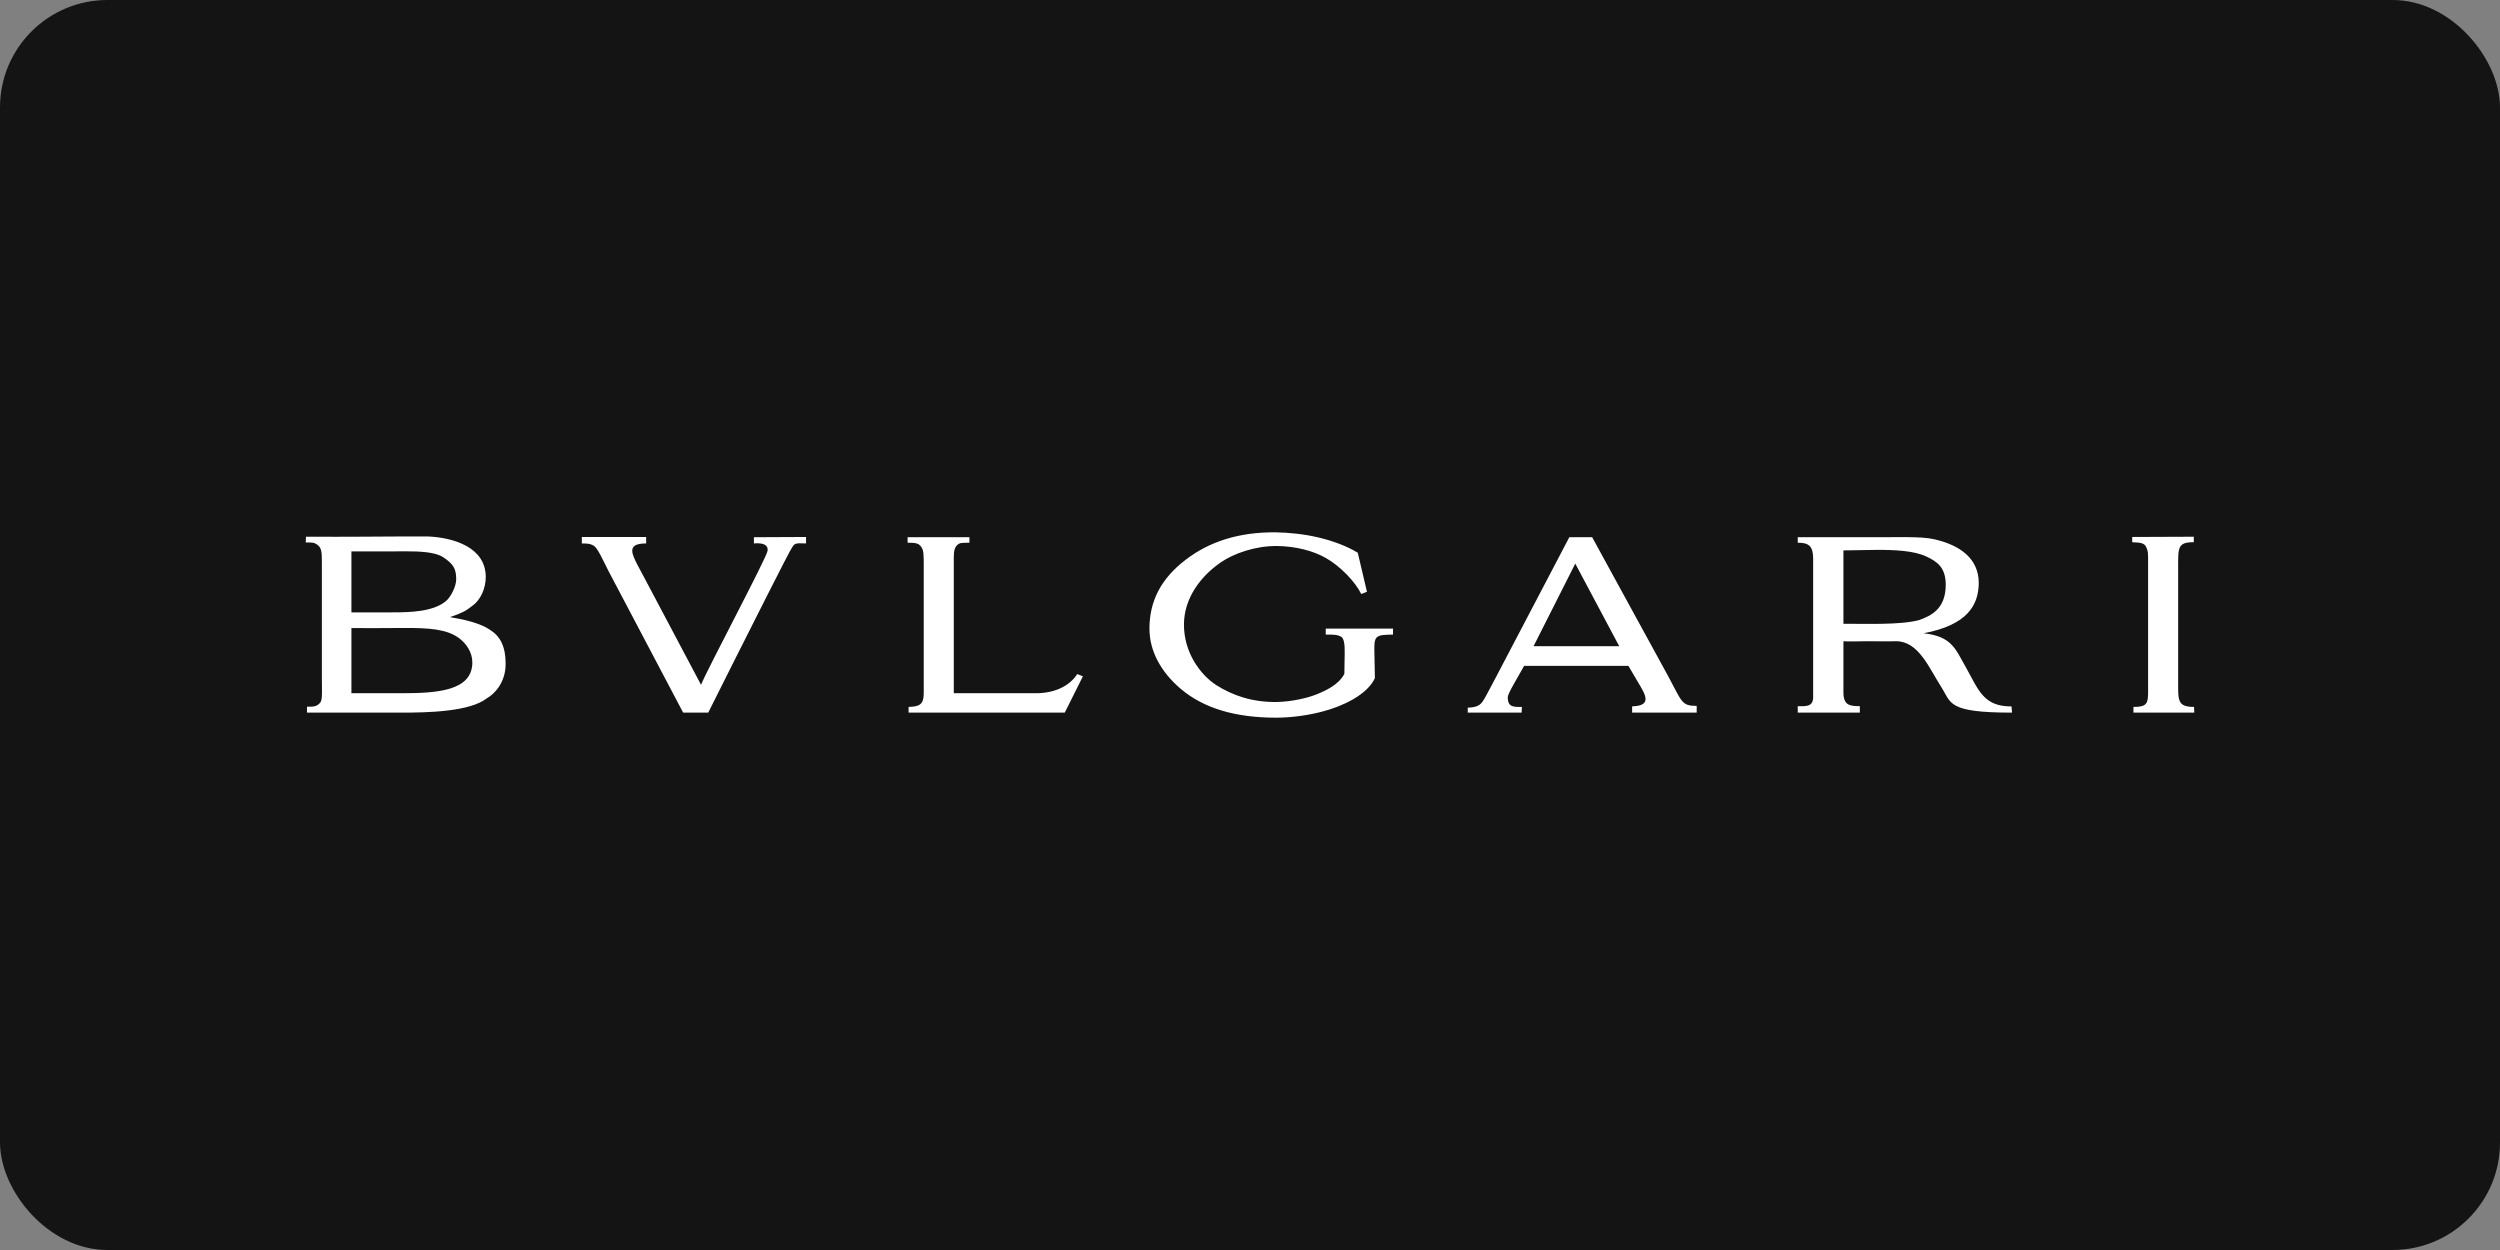
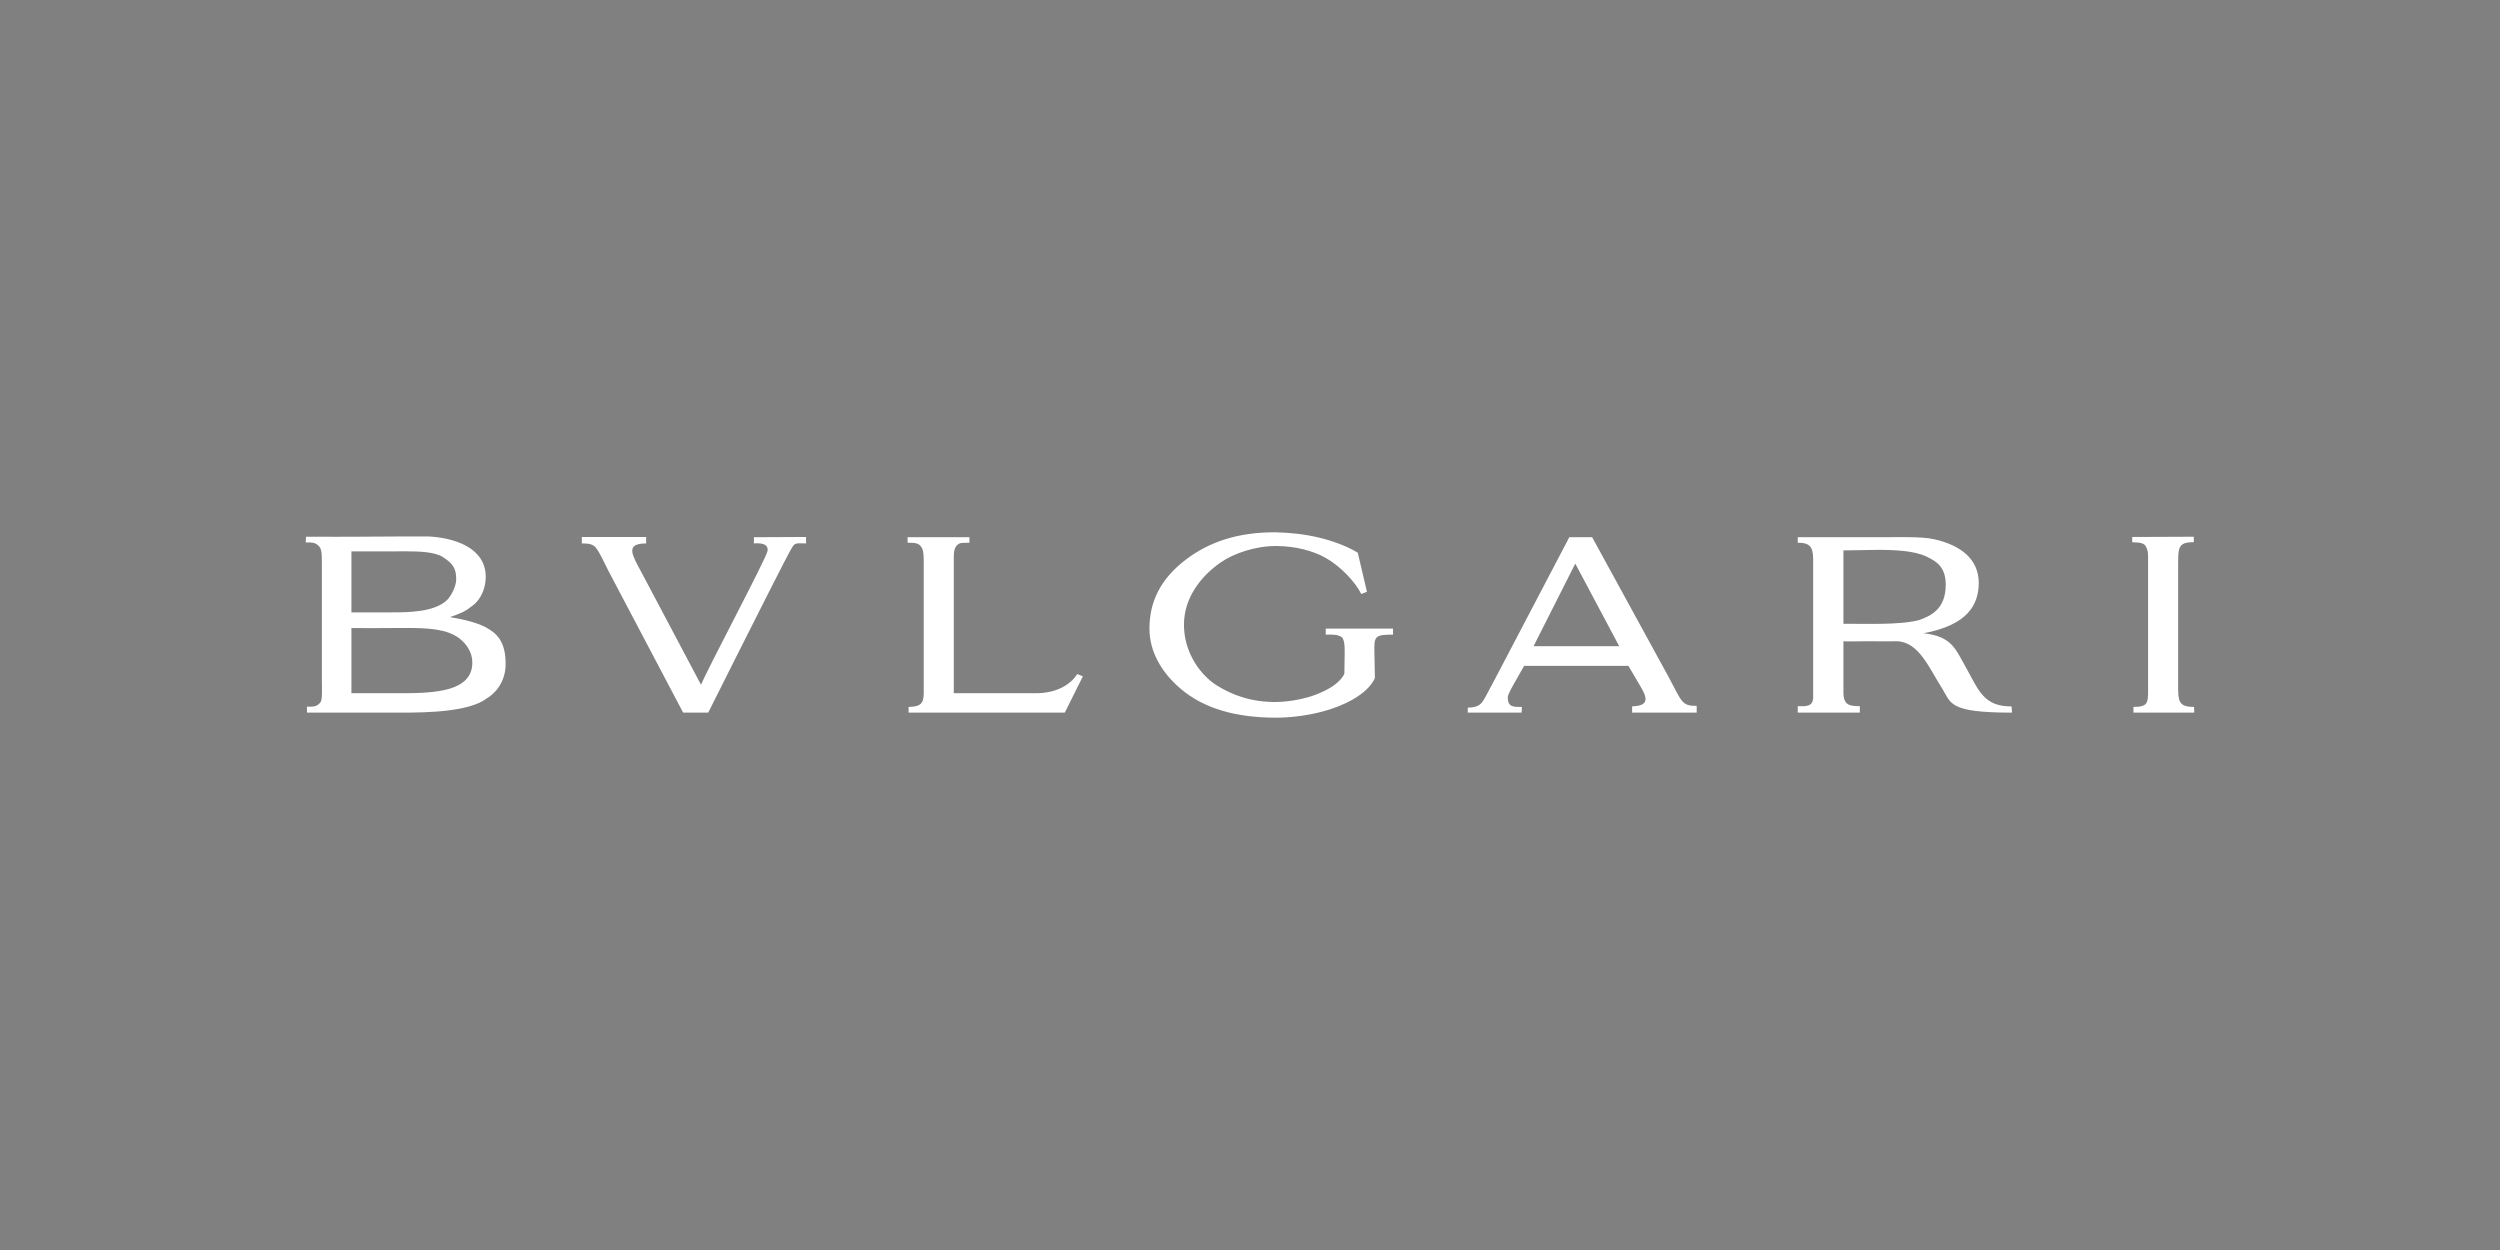
<svg xmlns="http://www.w3.org/2000/svg" width="1280" height="640" viewBox="0 0 1280 640" fill="none">
  <rect x="0" y="0" width="1280" height="640" fill="#808080" stroke="none" />
-   <rect width="1280" height="640" rx="55" fill="#141414" />
  <path fill-rule="evenodd" clip-rule="evenodd" d="M652.972 272.549C634.283 272.425 619.154 277.262 606.95 286.688C594.618 296.119 588.518 307.581 588.518 321.847C588.518 333.567 594.618 344.27 604.533 352.678C616.485 362.868 633.009 367.453 653.35 367.453C661.866 367.453 670.642 366.051 677.253 364.269C687.042 361.722 700.007 355.86 703.945 347.198L703.694 334.334C703.44 325.417 704.076 325.033 713.23 324.908V321.847H678.777V324.908C682.338 324.908 684.752 324.781 686.912 326.18C688.949 327.71 688.437 334.587 688.437 337.264L688.313 345.034C685.388 350.64 678.648 353.696 673.82 355.607C669.37 357.391 661.23 359.301 653.607 359.428C640.892 359.555 630.976 355.988 622.713 350.766C614.322 345.286 606.186 333.953 606.186 319.812C606.186 306.181 614.833 294.968 625.003 287.961C631.614 283.377 642.799 279.427 653.859 279.557C663.395 279.686 672.296 281.975 678.777 285.673C686.153 289.749 694.035 298.03 696.955 304.142L699.878 302.996L695.176 282.996C689.33 279.428 682.08 276.878 675.216 275.226C667.717 273.439 660.089 272.678 652.972 272.549ZM206.06 274.663C193.063 274.71 180.116 274.901 156.661 274.804L156.535 277.736C159.713 277.736 160.859 277.607 162.765 279.135C164.545 280.668 164.799 282.319 164.799 287.928V347.925C164.799 353.021 165.18 358.245 164.035 359.645C162.384 361.557 161.238 361.939 157.17 361.812V364.867H205.48C218.702 364.867 240.44 364.487 249.338 357.481C252.772 355.571 258.998 349.711 258.871 339.774C258.871 327.672 253.661 323.976 248.957 321.302C244.761 319.01 238.151 317.228 230.397 315.953C236.625 313.789 238.023 313.149 241.964 310.092C246.032 307.161 248.705 301.303 248.705 295.443C248.705 280.155 232.176 275.317 219.464 274.68C214.729 274.648 210.393 274.647 206.06 274.663ZM1123.22 274.804L1091.69 274.93V277.607C1096.9 277.861 1098.43 277.99 1099.44 281.683C1099.95 283.086 1099.82 286.267 1099.82 290.726V348.943C1099.82 359.515 1100.72 361.938 1092.33 361.938V364.867H1123.47L1123.35 361.938C1114.83 361.938 1115.21 358.624 1115.21 348.943V290.726C1115.21 280.28 1114.95 277.607 1123.22 277.607V274.804ZM297.9 274.933V278.243C300.952 278.243 302.225 278.372 304.004 279.392C306.039 280.666 308.582 286.524 311.632 292.511L349.771 364.867H362.611C370.493 349.199 383.204 323.723 392.993 304.486C399.603 291.749 404.437 281.558 406.342 279.14C407.487 277.736 410.665 278.243 412.698 278.243V274.933L386.003 275.059V278.243C386.257 278.243 393.757 277.227 392.993 282.064C392.358 285.886 362.611 341.685 358.924 350.602L329.3 294.68C327.14 290.599 325.36 287.543 324.472 285.125C322.055 279.392 325.744 278.243 330.83 278.243V274.933H297.9ZM976.449 275.019C974.549 275.004 972.527 275.011 970.38 275.021C967.517 275.035 964.43 275.059 961.124 275.059H920.45V277.862C926.042 277.862 928.332 279.519 928.332 286.014V292.766V341.428V356.968C928.332 361.808 924.77 361.679 920.45 361.552V364.867H952.231V361.552C947.016 361.552 943.965 361.047 943.836 354.804V328.307C947.268 328.56 950.321 328.307 955.66 328.307C957.567 328.307 967.734 328.435 970.788 328.307C982.355 328.307 987.695 342.064 993.928 351.746C999.138 359.899 996.849 364.867 1030.16 364.867C1030.16 364.103 1029.91 362.445 1029.91 361.681C1015.67 361.808 1013 353.271 1006.89 342.317C1001.18 332.382 999.644 325.886 984.898 324.228C1007.27 320.027 1013.12 309.836 1013.12 298.241C1012.99 286.526 1004.35 279.259 990.239 276.074C986.735 275.288 982.147 275.064 976.449 275.019ZM464.693 275.057V277.86C469.142 277.86 470.414 278.242 471.686 280.029C472.956 281.681 472.956 284.484 472.956 289.456V332.635V354.93C472.956 360.791 470.669 361.808 465.202 361.936V364.867H545.164L554.443 346.269L551.523 345.12C548.47 350.089 541.478 354.93 530.417 354.93H507.28H488.339V285.504C488.339 281.298 489.102 280.029 490.118 279.009C491.644 277.735 492.407 277.989 496.348 277.86V275.057H464.693ZM803.489 275.059L766.494 345.633C763.192 352.003 761.92 354.168 760.396 357.097C758.613 360.154 757.593 362.195 751.49 362.322V364.867H779.08L779.208 361.941C774.247 362.068 772.092 361.683 771.963 357.223C771.963 355.822 773.234 353.533 775.141 350.095L780.35 340.92H833.743L840.104 351.746C844.301 358.754 843.15 361.303 835.651 361.686V364.867H868.704V361.428C860.823 361.428 861.204 359.267 854.211 346.4L815.188 275.059H803.489ZM960.474 281.539C970.246 281.48 980.149 281.97 986.426 284.994C991.765 287.542 996.214 290.472 996.214 299.39C996.214 312.001 988.458 315.314 982.608 317.478C972.312 320.153 955.403 319.26 943.836 319.388V281.807C948.794 281.807 954.611 281.574 960.474 281.539ZM207.227 282.276C215.016 282.266 222.643 282.576 226.838 285.249C232.303 288.817 233.575 291.366 233.575 296.716C233.575 300.025 230.907 305.764 228.111 307.928C221.499 313.279 209.676 313.531 200.904 313.531H179.927V282.319H199.503C202.014 282.319 204.631 282.28 207.227 282.276ZM806.539 288.564L829.043 330.855H785.183L806.539 288.564ZM206.546 321.521C219.471 321.486 228.646 321.985 235.099 326.779C238.531 329.326 241.838 333.785 241.838 339.137C241.838 353.914 223.406 354.933 205.226 354.933H179.927V321.557C186.791 321.557 193.912 321.684 200.778 321.557C202.78 321.541 204.7 321.526 206.546 321.521Z" fill="white" />
</svg>